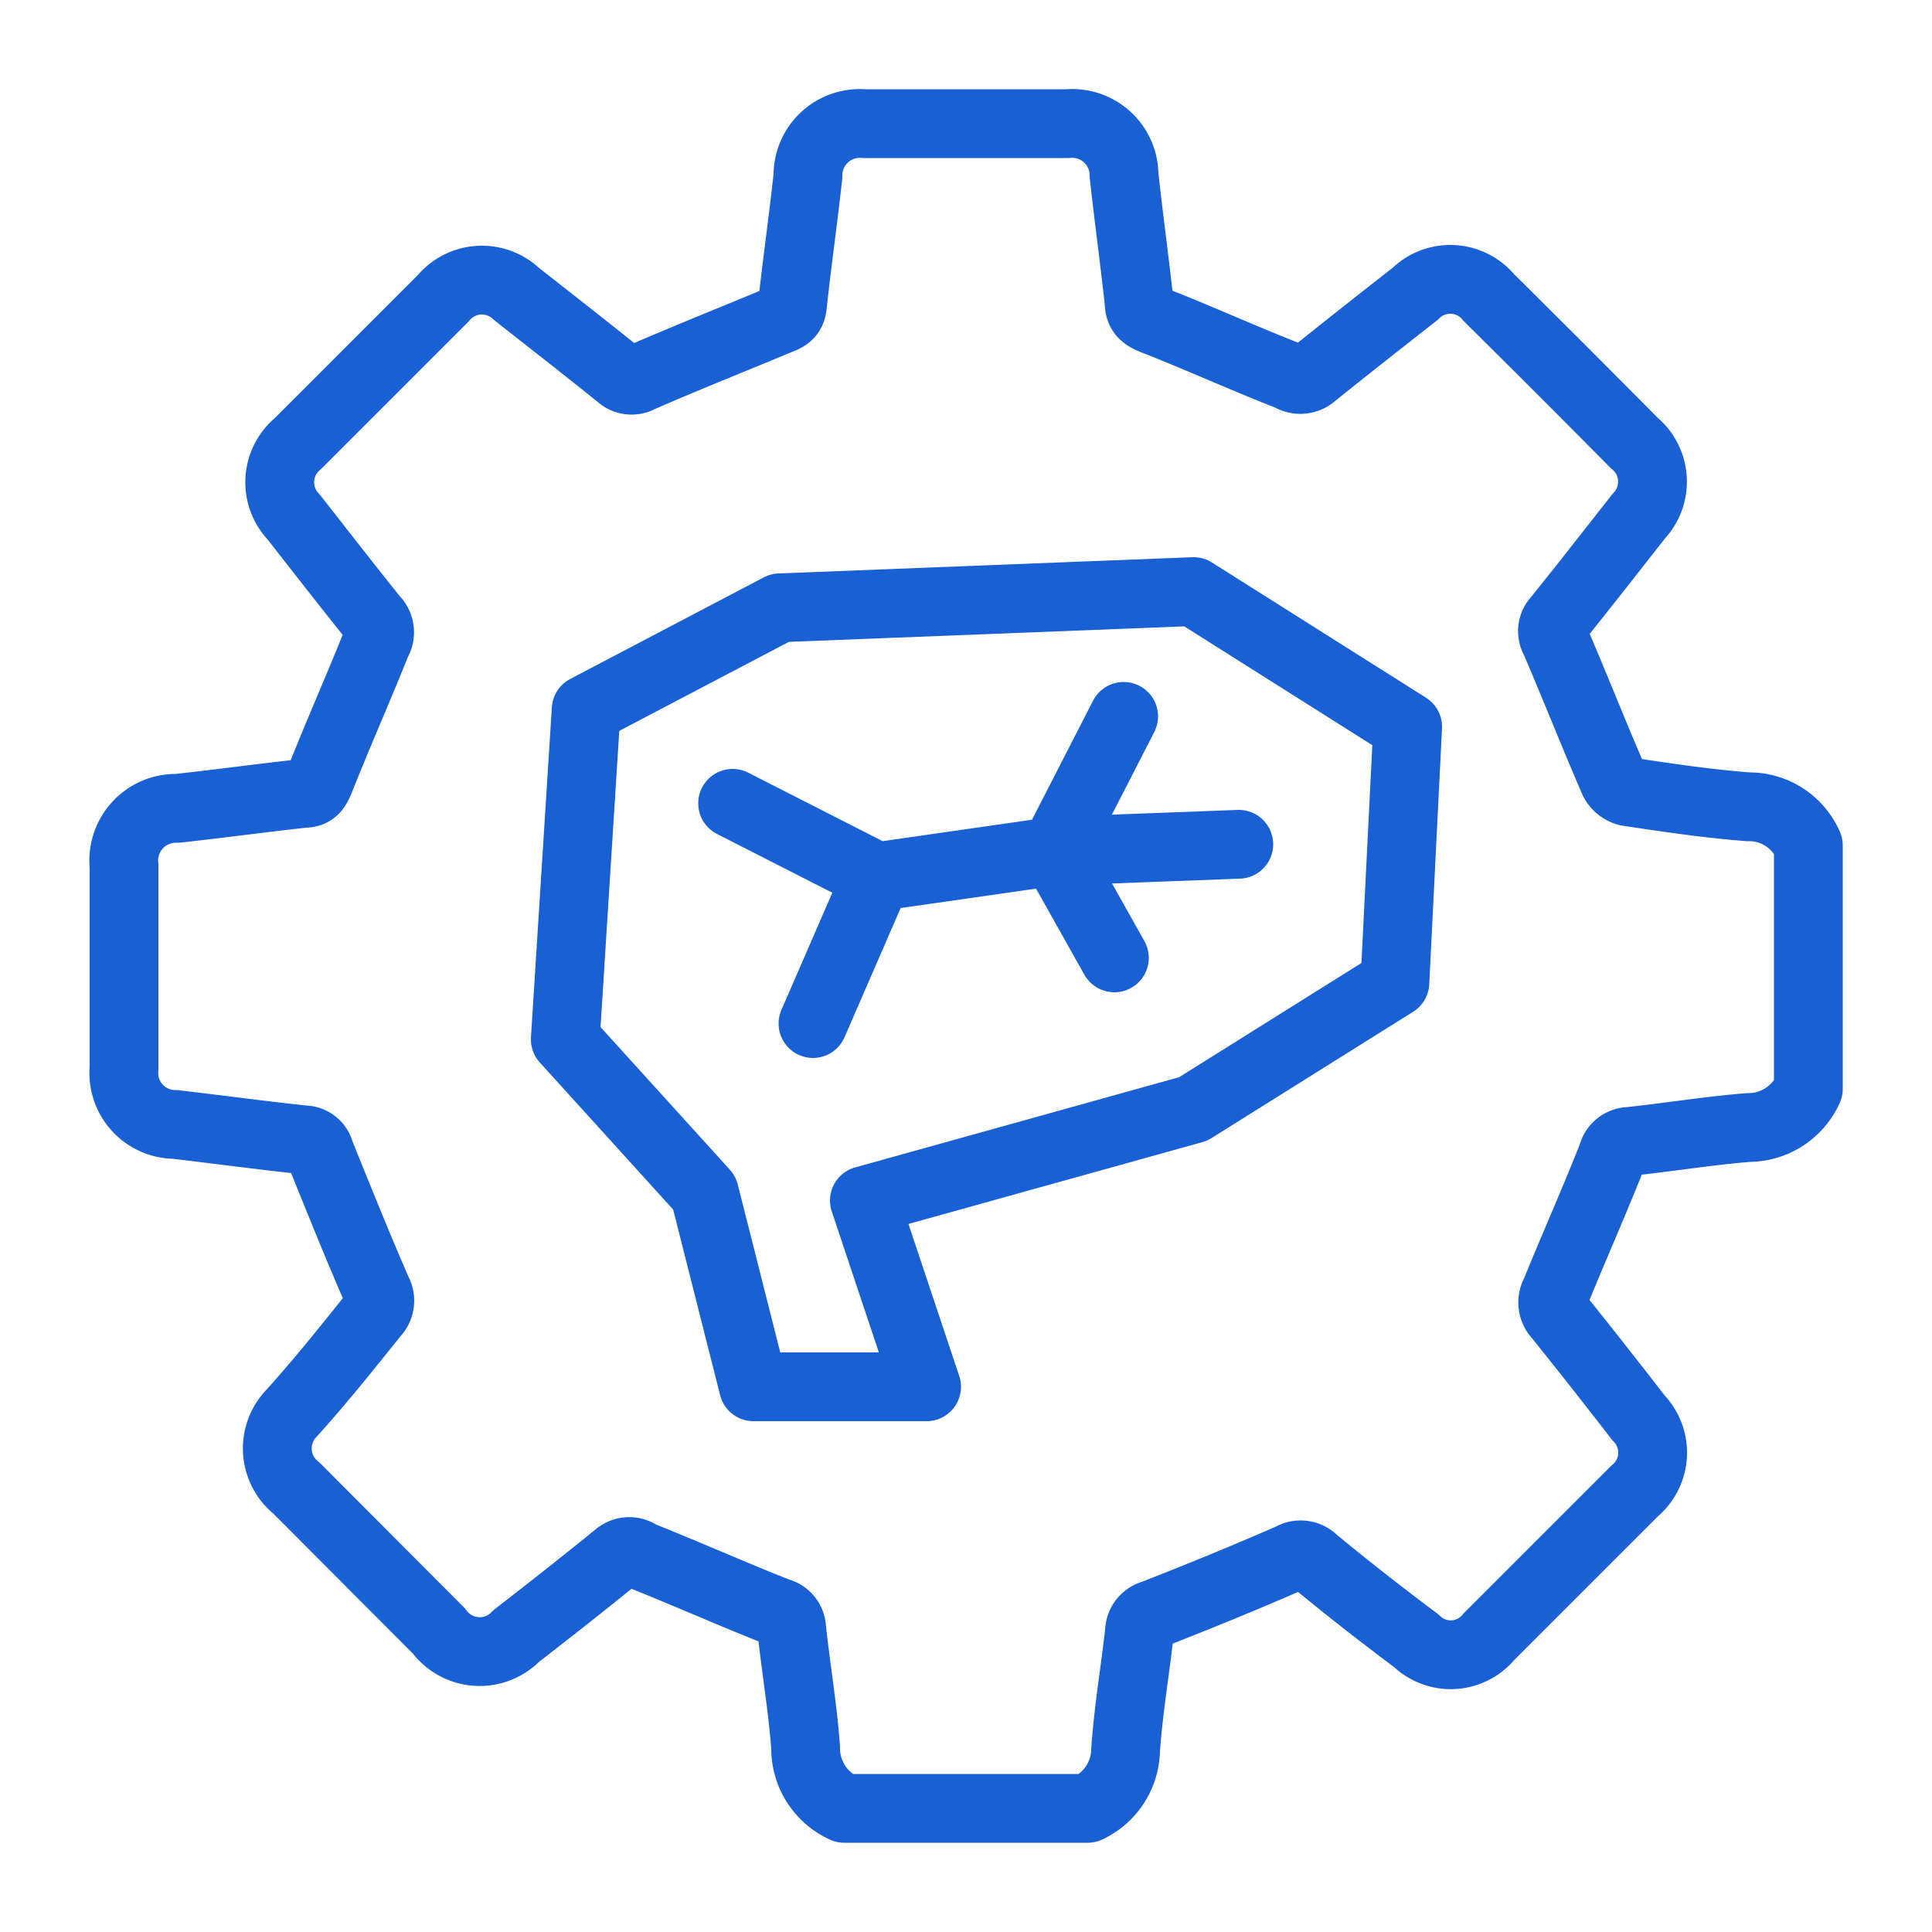
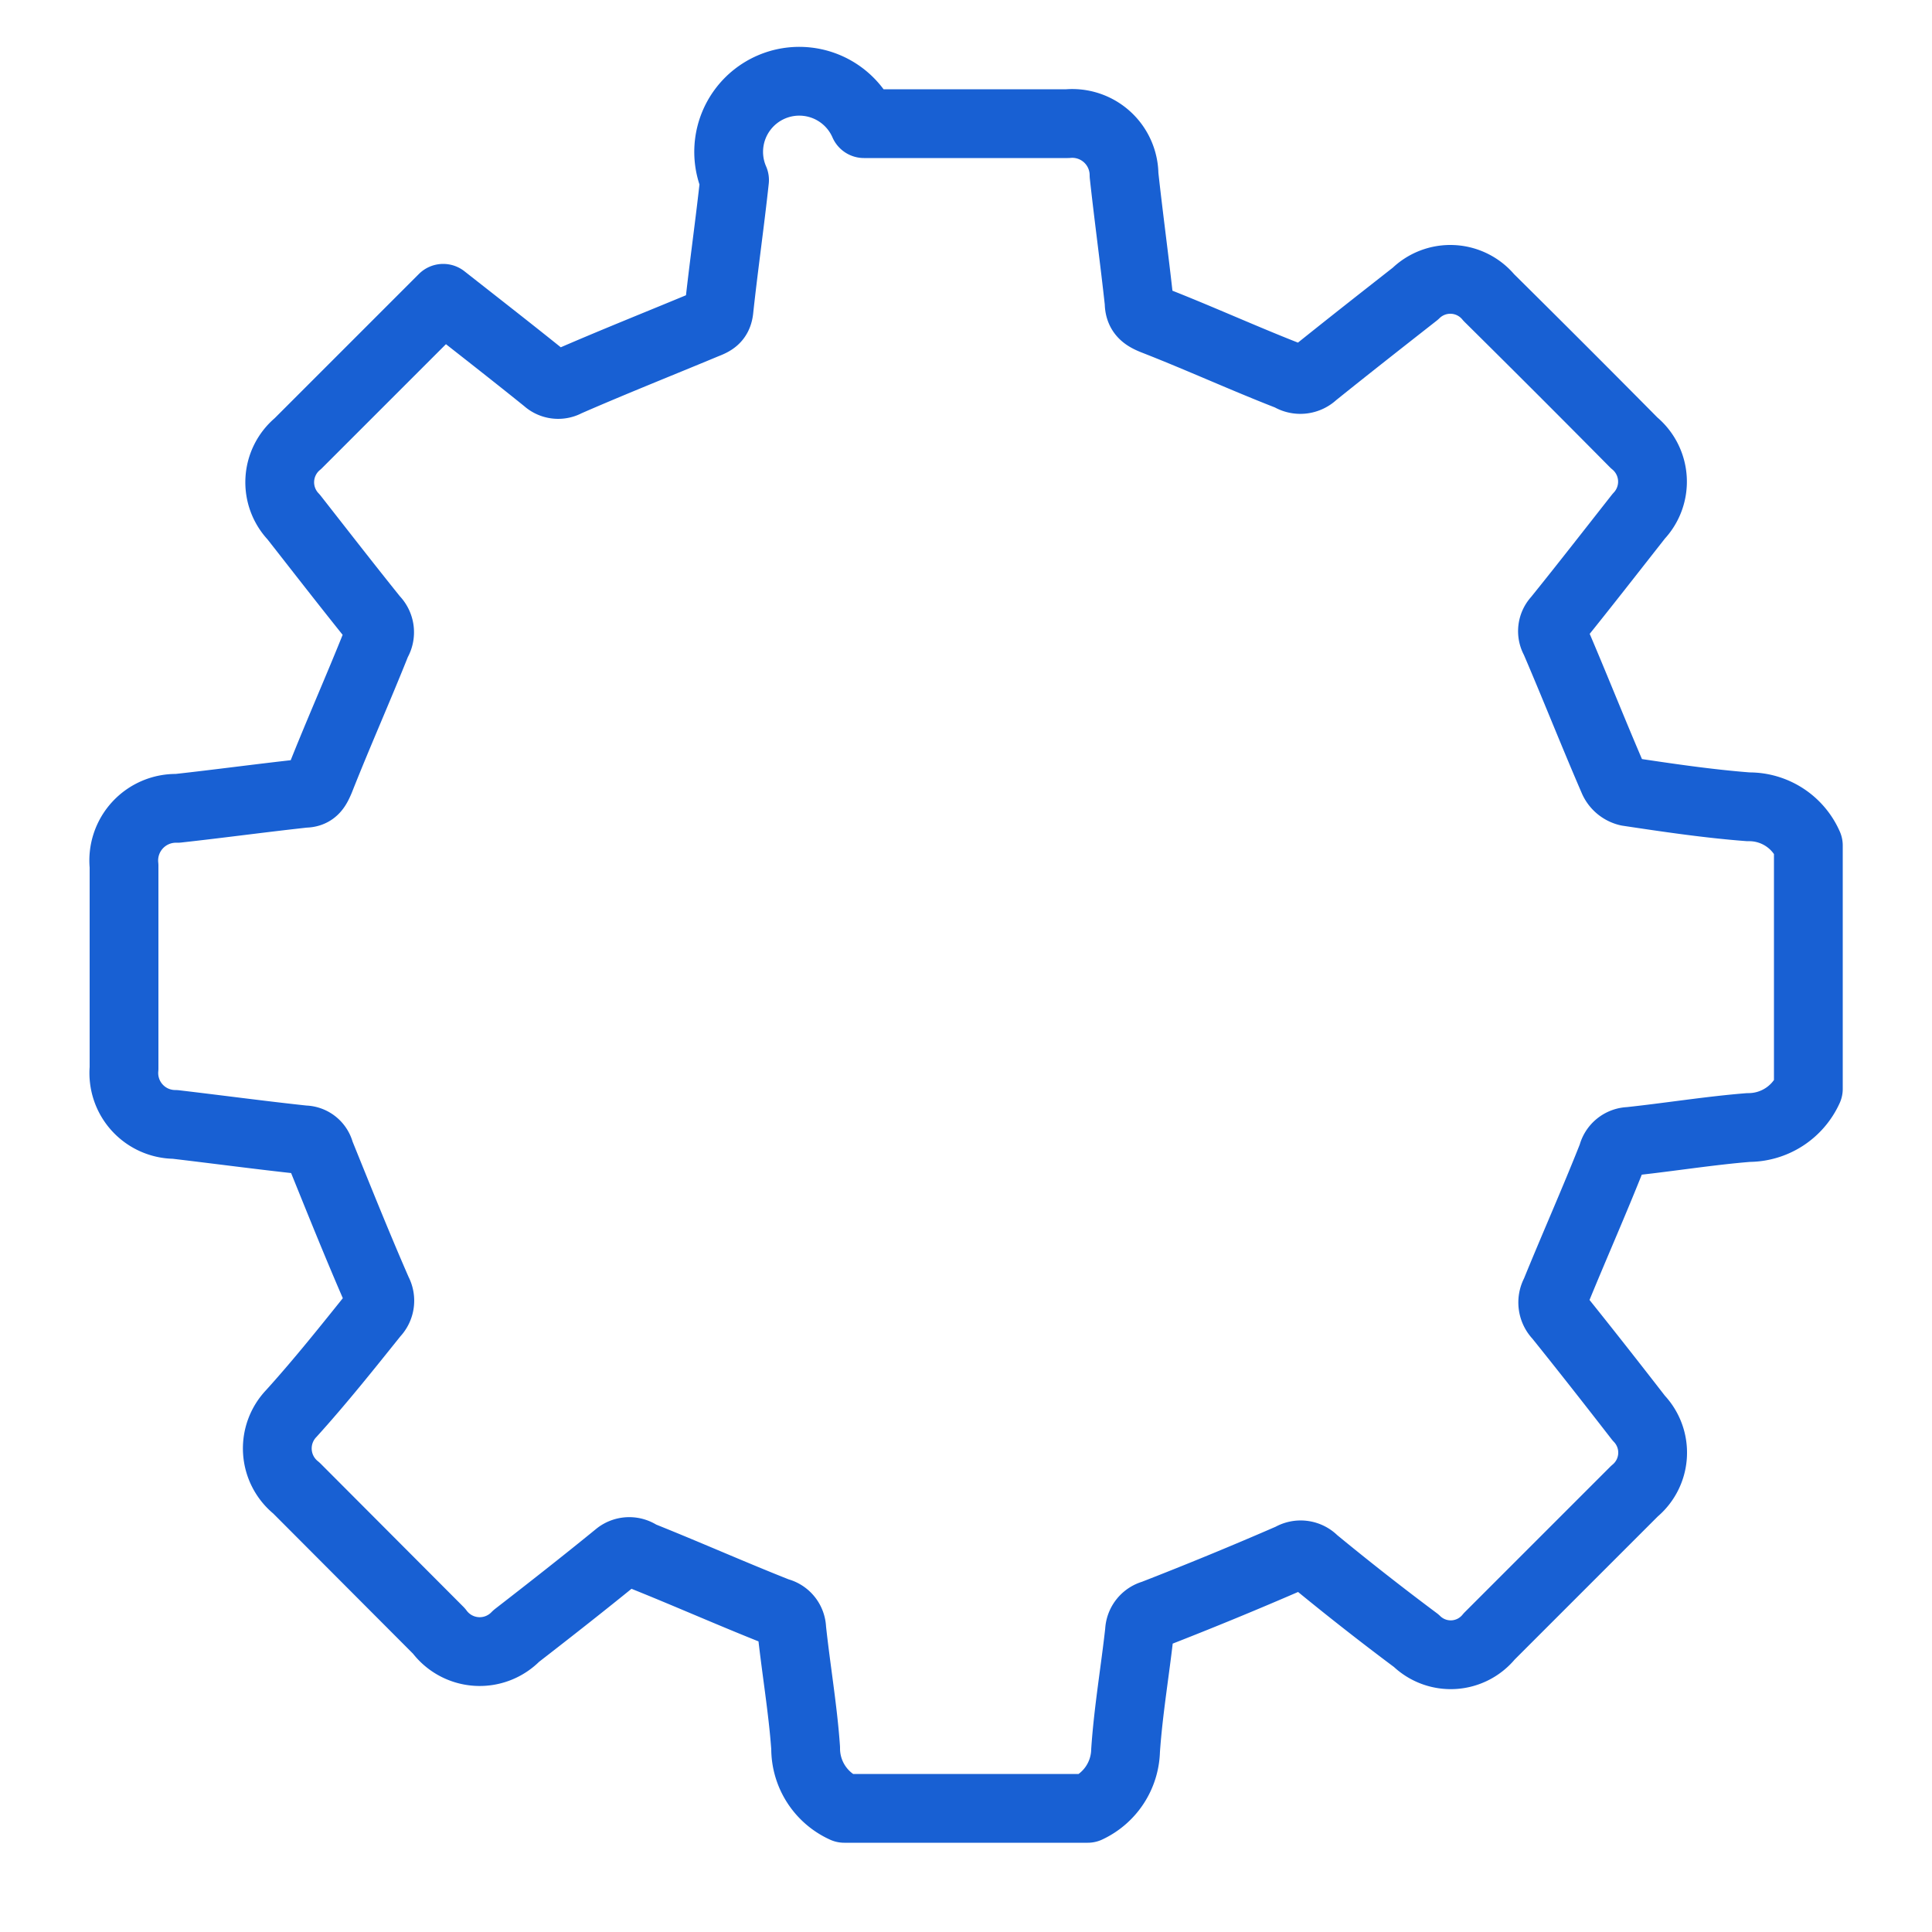
<svg xmlns="http://www.w3.org/2000/svg" id="Layer_1" data-name="Layer 1" viewBox="0 0 50 50">
  <defs>
    <style>.cls-1{fill:none;stroke:#1860d3;stroke-linecap:round;stroke-linejoin:round;stroke-width:1.78px;}</style>
  </defs>
-   <path class="cls-1" d="M28.15,46.8h-6.3a1.7,1.7,0,0,1-1-1.56c-.07-1-.25-2.05-.36-3.08a.46.46,0,0,0-.36-.44c-1.19-.47-2.38-1-3.56-1.47a.47.47,0,0,0-.57,0c-.87.71-1.75,1.4-2.64,2.09a1.31,1.31,0,0,1-2-.13l-3.69-3.7a1.31,1.31,0,0,1-.13-1.93C8.3,35.74,9,34.86,9.69,34a.48.48,0,0,0,.08-.57c-.52-1.19-1-2.39-1.49-3.6a.42.42,0,0,0-.41-.33c-1.12-.12-2.23-.27-3.34-.4a1.33,1.33,0,0,1-1.32-1.45c0-1.75,0-3.49,0-5.24a1.35,1.35,0,0,1,1.38-1.49c1.09-.12,2.19-.27,3.29-.39.24,0,.31-.14.4-.35.47-1.19,1-2.38,1.47-3.56a.48.48,0,0,0-.07-.6c-.7-.87-1.39-1.76-2.08-2.64a1.3,1.3,0,0,1,.11-1.9l3.76-3.76a1.3,1.3,0,0,1,1.9-.11c.89.7,1.79,1.4,2.67,2.11a.45.45,0,0,0,.53.06c1.19-.52,2.4-1,3.6-1.5.21-.08.32-.15.34-.4.12-1.11.28-2.22.4-3.33A1.34,1.34,0,0,1,22.36,3.2h5.27a1.34,1.34,0,0,1,1.46,1.33c.12,1.1.27,2.19.39,3.29,0,.27.13.37.38.47,1.18.46,2.36,1,3.52,1.45A.5.5,0,0,0,34,9.68c.87-.7,1.75-1.39,2.63-2.08a1.29,1.29,0,0,1,1.9.1q1.89,1.87,3.76,3.76a1.3,1.3,0,0,1,.12,1.9c-.7.89-1.4,1.79-2.11,2.67a.44.44,0,0,0-.06.53c.52,1.21,1,2.43,1.52,3.63a.55.55,0,0,0,.37.3c1,.15,2.07.31,3.12.39a1.67,1.67,0,0,1,1.55,1v6.3a1.7,1.7,0,0,1-1.55,1c-1,.08-2.05.25-3.08.36a.46.46,0,0,0-.44.36c-.47,1.19-1,2.38-1.48,3.56a.5.5,0,0,0,.08.6c.7.87,1.39,1.75,2.08,2.64a1.29,1.29,0,0,1-.11,1.89l-3.76,3.76a1.28,1.28,0,0,1-1.89.11q-1.34-1-2.64-2.07a.48.48,0,0,0-.6-.08q-1.77.77-3.57,1.47a.47.47,0,0,0-.35.44c-.11,1-.29,2.05-.36,3.08A1.7,1.7,0,0,1,28.15,46.8ZM25,14.1" />
-   <polygon class="cls-1" points="19.5 35.89 18.23 30.87 14.63 26.9 15.17 18.36 20.18 15.73 30.89 15.31 36.43 18.81 36.1 25.43 30.88 28.7 22.37 31.07 23.98 35.89 19.5 35.89" />
-   <polyline class="cls-1" points="21.04 26.49 22.69 22.69 18.96 20.79 22.69 22.69 27.29 22.03 29.08 18.54 27.29 22.03 28.84 24.79 27.29 22.03 32.06 21.85" />
+   <path class="cls-1" d="M28.15,46.8h-6.3a1.7,1.7,0,0,1-1-1.56c-.07-1-.25-2.05-.36-3.08a.46.46,0,0,0-.36-.44c-1.19-.47-2.38-1-3.56-1.47a.47.47,0,0,0-.57,0c-.87.71-1.75,1.4-2.64,2.09a1.31,1.31,0,0,1-2-.13l-3.69-3.7a1.31,1.31,0,0,1-.13-1.93C8.3,35.74,9,34.86,9.69,34a.48.48,0,0,0,.08-.57c-.52-1.19-1-2.39-1.49-3.6a.42.42,0,0,0-.41-.33c-1.12-.12-2.23-.27-3.34-.4a1.33,1.33,0,0,1-1.32-1.45c0-1.75,0-3.49,0-5.24a1.35,1.35,0,0,1,1.38-1.49c1.09-.12,2.19-.27,3.29-.39.24,0,.31-.14.4-.35.47-1.19,1-2.38,1.47-3.56a.48.48,0,0,0-.07-.6c-.7-.87-1.39-1.76-2.08-2.64a1.3,1.3,0,0,1,.11-1.9l3.76-3.76c.89.7,1.79,1.4,2.67,2.11a.45.45,0,0,0,.53.06c1.19-.52,2.4-1,3.6-1.5.21-.08.32-.15.34-.4.12-1.11.28-2.22.4-3.33A1.34,1.34,0,0,1,22.36,3.2h5.27a1.34,1.34,0,0,1,1.46,1.33c.12,1.1.27,2.19.39,3.29,0,.27.13.37.38.47,1.18.46,2.36,1,3.52,1.45A.5.5,0,0,0,34,9.68c.87-.7,1.75-1.39,2.63-2.08a1.29,1.29,0,0,1,1.9.1q1.89,1.87,3.76,3.76a1.3,1.3,0,0,1,.12,1.9c-.7.89-1.4,1.79-2.11,2.67a.44.44,0,0,0-.06.53c.52,1.21,1,2.43,1.52,3.63a.55.55,0,0,0,.37.3c1,.15,2.07.31,3.12.39a1.67,1.67,0,0,1,1.55,1v6.3a1.7,1.7,0,0,1-1.55,1c-1,.08-2.05.25-3.08.36a.46.46,0,0,0-.44.36c-.47,1.19-1,2.38-1.48,3.56a.5.5,0,0,0,.08.6c.7.87,1.39,1.75,2.08,2.64a1.29,1.29,0,0,1-.11,1.89l-3.76,3.76a1.28,1.28,0,0,1-1.89.11q-1.34-1-2.64-2.07a.48.48,0,0,0-.6-.08q-1.77.77-3.57,1.47a.47.47,0,0,0-.35.44c-.11,1-.29,2.05-.36,3.08A1.7,1.7,0,0,1,28.15,46.8ZM25,14.1" />
</svg>